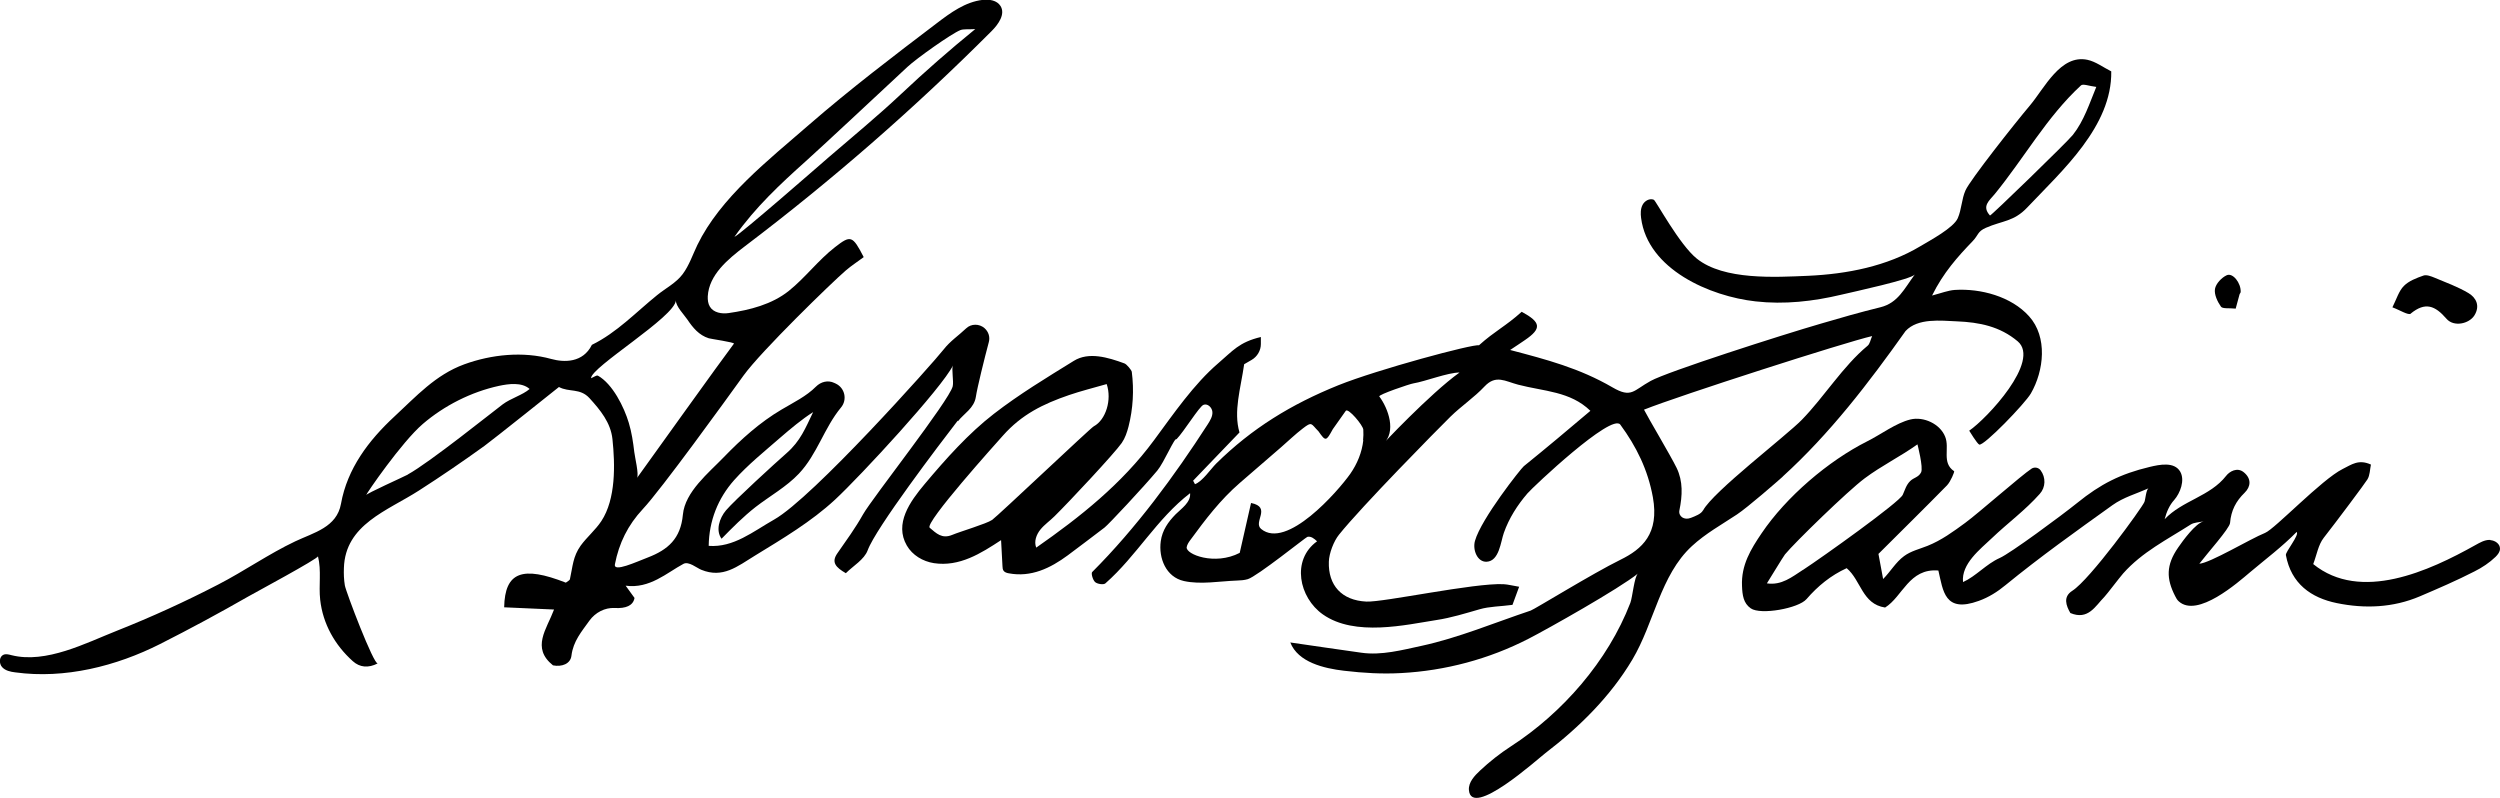
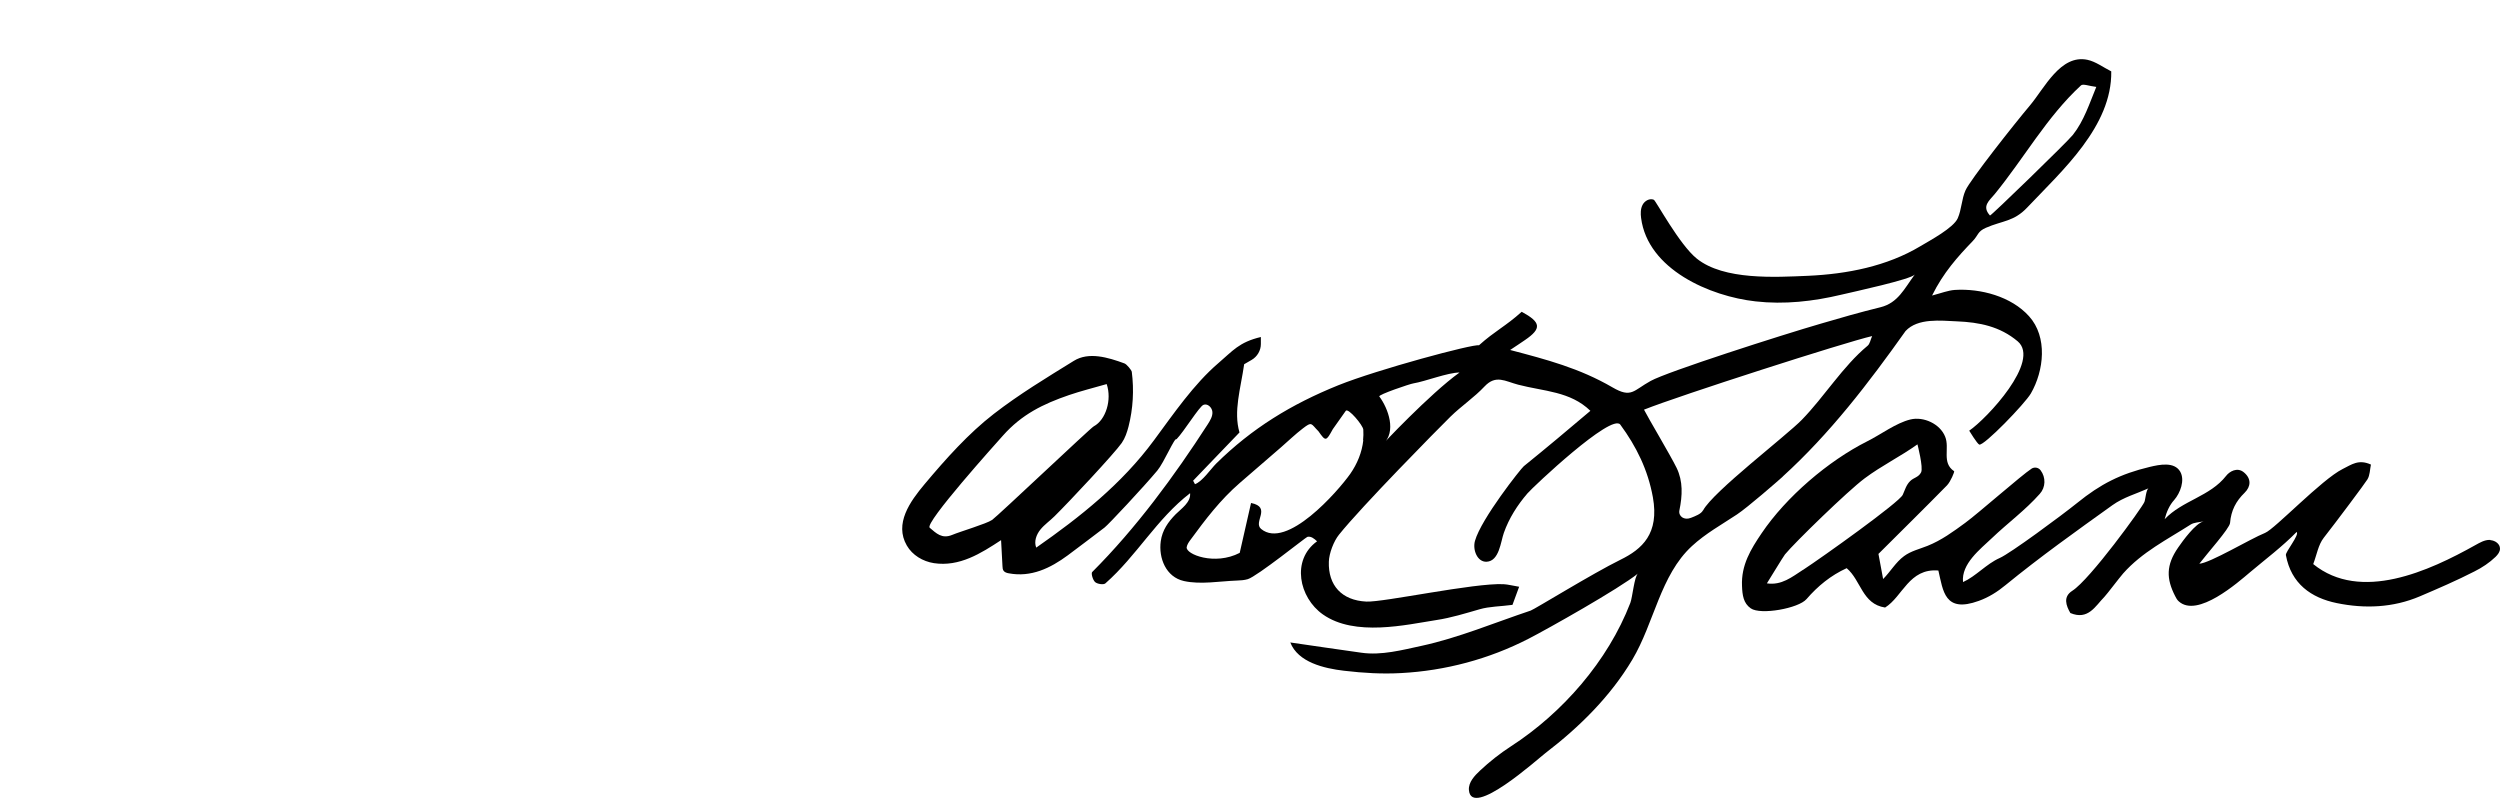
<svg xmlns="http://www.w3.org/2000/svg" id="a" viewBox="0 0 214.02 68.31">
  <path d="m152.61,40.8c4.04-3.67,7.37-8.02,10.52-12.46,1.05-1.13,3.02-.89,4.4-.83,1.92.08,3.68.43,5.2,1.71,1.99,1.68-2.63,6.61-4.15,7.65,0,0,.68,1.12.86,1.19.39.14,3.91-3.5,4.42-4.38,1.12-1.94,1.45-4.83-.16-6.61-1.52-1.69-4.14-2.39-6.35-2.25-.58.04-1.15.27-1.95.48.96-1.95,2.19-3.32,3.47-4.65.51-.53.41-.83,1.14-1.15,1.42-.62,2.39-.52,3.54-1.74,2.97-3.14,7.26-6.94,7.19-11.65-.71-.36-1.34-.84-2.04-.99-2.3-.49-3.69,2.44-4.9,3.88-1.31,1.55-5.15,6.41-5.54,7.3-.33.74-.33,1.63-.66,2.38-.36.83-2.39,1.91-3.19,2.39-2.88,1.73-6.3,2.39-9.62,2.54-2.81.12-7.21.39-9.53-1.47-1.49-1.19-3.51-4.97-3.68-5.04-.36-.15-.78.09-.96.43s-.18.75-.13,1.13c.57,4.41,5.91,6.71,9.8,7.14,2.46.28,4.94,0,7.33-.57,1.11-.26,6-1.32,6.3-1.73-.9,1.22-1.44,2.43-2.93,2.8-1.71.42-3.4.9-5.09,1.4-3.38.98-13.17,4.12-14.59,4.91-1.49.82-1.64,1.5-3.27.55-2.82-1.64-5.64-2.38-8.76-3.2.64-.43.96-.63,1.27-.85,1.45-.99,1.38-1.52-.28-2.42-1.4,1.26-2.28,1.63-3.66,2.87-.46-.14-8.68,2.07-12.04,3.42-4.01,1.62-7.39,3.68-10.46,6.71-.46.46-1.18,1.53-1.81,1.76-.05-.1-.11-.2-.16-.3,1.28-1.33,2.55-2.65,3.97-4.13-.53-1.81.1-3.74.4-5.84.16-.09.38-.22.64-.37.48-.28.79-.8.79-1.36v-.6c-1.87.44-2.42,1.2-3.62,2.22-2.13,1.82-3.87,4.38-5.53,6.62-2.75,3.73-6.31,6.56-10.08,9.19-.21-.52.01-1.12.36-1.55s.82-.75,1.21-1.14c1.27-1.25,5.12-5.37,5.75-6.27.29-.42.45-.91.58-1.4.39-1.53.48-3.13.28-4.69-.02-.14-.43-.65-.63-.72-1.41-.52-3.06-1.01-4.33-.22-2.33,1.44-4.68,2.86-6.85,4.54s-4.09,3.83-5.93,6.02c-1.25,1.49-2.6,3.38-1.52,5.25.48.83,1.37,1.36,2.32,1.51,2.19.33,4.03-.84,5.75-1.97.04.74.08,1.49.12,2.23,0,.14.02.29.1.4.1.13.27.18.44.21,1.91.36,3.56-.44,5.05-1.54,1.06-.79,2.1-1.58,3.15-2.38.33-.25,3.35-3.48,4.51-4.87.58-.69,1.51-2.91,1.64-2.68.65-.67,1.95-2.8,2.31-2.95.35-.15.74.22.77.6s-.19.73-.39,1.05c-2.87,4.45-6.15,8.91-9.9,12.66-.11.11.05.68.25.86.19.17.73.25.88.11,2.69-2.37,4.37-5.5,7.25-7.72.08.78-.76,1.33-1.23,1.8-.65.66-1.15,1.37-1.28,2.31-.2,1.45.45,3.07,1.98,3.41,1.43.32,3.09.01,4.54-.04.31-.01.63-.03.93-.12.8-.24,4.96-3.58,5.1-3.62.31-.08.6.16.83.38-2.22,1.6-1.55,4.82.5,6.26,2.74,1.93,7.14.88,9.72.48,1.26-.19,2.47-.57,3.69-.92.85-.25,1.8-.24,2.82-.38.14-.37.33-.89.57-1.55-.56-.09-.95-.2-1.34-.22-2.51-.12-10.27,1.56-11.74,1.49-2.11-.1-3.28-1.39-3.21-3.42.02-.71.42-1.76.87-2.31,1.93-2.41,8.43-9.01,9.54-10.1.93-.91,2.04-1.65,2.92-2.59.97-1.03,1.76-.44,2.87-.15,2.21.58,4.46.56,6.19,2.24-1.89,1.6-3.78,3.19-5.7,4.74-.23.18-3.65,4.5-4.18,6.39-.22.77.2,1.83,1,1.79,1.08-.06,1.2-1.71,1.47-2.47.44-1.25,1.16-2.38,2.02-3.38.47-.55,7.2-6.9,7.95-5.89,1.38,1.88,2.36,3.86,2.79,6.22.56,3.12-.92,4.44-2.78,5.35-2.36,1.16-7.37,4.25-7.68,4.35-3.11,1.04-6.17,2.33-9.35,3.02-1.67.36-3.43.83-5.13.59-2.03-.28-4.07-.59-6.1-.88.66,1.7,2.89,2.22,4.59,2.42s3.26.29,4.9.2c3.78-.2,7.52-1.2,10.89-2.93,1.66-.85,7.8-4.31,9.38-5.59-.31.25-.47,2.05-.65,2.51-1.92,4.99-5.83,9.44-10.22,12.28-.94.61-1.83,1.31-2.65,2.08-.46.43-1,1-.95,1.66.19,2.49,5.88-2.65,6.55-3.16,2.9-2.22,5.56-4.84,7.44-8s2.39-7.22,5.1-9.72c1.17-1.08,2.55-1.84,3.86-2.71.92-.61,3.5-2.86,3.92-3.24Zm18.15-24.18c2.51-3.07,4.46-6.61,7.39-9.31.18-.16.7.06,1.31.13-.58,1.4-1.05,2.9-2,4.1-.46.59-7.04,6.97-7.1,6.91-.73-.8-.06-1.27.4-1.83Zm-85.85,27.9c-.41.3-2.75,1-3.39,1.27-.89.37-1.37-.14-1.93-.61-.47-.4,5.72-7.27,6.27-7.89,1.61-1.81,3.42-2.7,5.66-3.47,1-.34,2.03-.6,3.22-.94.46,1.34-.07,3.07-1.11,3.62-.28.15-8.18,7.64-8.72,8.03Zm31.8-6.84c-.11,1.04-.52,2.03-1.12,2.89-1.07,1.51-5.45,6.52-7.63,4.71-.71-.59.93-1.86-.86-2.22-.3,1.34-.61,2.69-.97,4.27-2.14,1.11-4.64.12-4.54-.49.04-.23.18-.43.32-.62,1.3-1.77,2.55-3.42,4.22-4.87,1.18-1.02,2.37-2.05,3.55-3.07.61-.53,1.21-1.11,1.85-1.6.81-.62.68-.42,1.34.24.62.88.65.88,1.23-.18.37-.53.74-1.05,1.11-1.57.2-.28,1.48,1.24,1.5,1.61.02.31.01.61-.02.91Zm1.67.36c1.21-1.06.46-3.08-.3-4.1-.11-.15,2.63-1.08,2.92-1.12.99-.16,2.95-.93,3.95-.93-2.51,1.79-6.83,6.38-6.57,6.15Zm27.41,5.65c-.16.31-.65.49-1.03.64-.59.24-1.09-.14-.99-.64.26-1.26.32-2.49-.24-3.64-.54-1.1-2.44-4.28-2.79-4.98,3.06-1.22,17.19-5.76,19.53-6.3-.14.31-.19.67-.39.83-2.12,1.76-3.7,4.36-5.63,6.34-1.31,1.35-7.61,6.16-8.45,7.75Z" />
  <path d="m213.19,46.22s-.05,0-.07,0c-.43,0-.82.23-1.2.44-3.96,2.22-9.83,4.92-13.89,1.63.3-.78.43-1.65.9-2.25,1.06-1.35,3.55-4.68,3.74-5,.22-.36.21-.85.3-1.27-1.06-.48-1.65,0-2.42.38-1.8.9-5.8,5.13-6.64,5.47-1.29.52-4.7,2.58-5.63,2.64.65-.86,2.59-3.02,2.63-3.49.09-1.07.5-1.86,1.25-2.59.53-.52.59-1.19-.05-1.73-.59-.51-1.27-.06-1.53.28-1.39,1.78-3.75,2.11-5.27,3.72.17-.65.42-1.21.82-1.65.51-.58.94-1.69.51-2.43-.51-.86-1.76-.6-2.6-.4-2.52.6-4.22,1.47-6.21,3.08-1.38,1.11-5.74,4.33-6.64,4.72-1.15.51-2.04,1.57-3.14,2.06-.16-1.56,1.47-2.81,2.47-3.76,1.35-1.29,2.86-2.39,4.1-3.79.51-.56.53-1.41.07-2.02h0c-.18-.24-.52-.3-.77-.14-.85.55-4.57,3.83-5.68,4.64-1.02.75-2.05,1.5-3.23,1.97-.67.27-1.42.44-2.01.88-.71.52-1.17,1.34-1.79,1.96-.18-.97-.29-1.6-.4-2.15,1.95-1.95,3.93-3.89,5.87-5.87.31-.32.66-1.18.61-1.21-1.09-.73-.36-1.96-.77-2.96-.44-1.1-1.85-1.74-2.97-1.47-1.24.3-2.55,1.3-3.7,1.87-3.34,1.68-6.94,4.76-9.04,7.87-.92,1.36-1.76,2.72-1.68,4.51.03.8.12,1.48.75,1.92.84.59,4.09,0,4.77-.79.97-1.12,2.08-2.03,3.44-2.65,1.24,1.05,1.32,3.07,3.29,3.37,1.5-.93,2.05-3.38,4.56-3.17.41,1.74.52,3.67,3.46,2.6.84-.3,1.6-.78,2.29-1.35,2.96-2.42,6.06-4.63,9.16-6.85.94-.67,2.04-.97,3.09-1.44-.22.11-.27.95-.36,1.17-.2.49-4.66,6.65-6.18,7.61-.8.51-.53,1.26-.16,1.9,1.53.64,2.14-.6,2.91-1.38.23-.24,1.27-1.62,1.61-2.01,1.62-1.83,3.77-2.9,5.77-4.18.31-.2.74-.19,1.12-.28-.7.17-1.78,1.66-2.18,2.24-1.05,1.51-1.02,2.68-.26,4.16.08.16.17.33.31.45,1.6,1.45,5.08-1.63,6.1-2.49,1.33-1.12,2.77-2.2,3.99-3.45.27.23-.97,1.71-.92,1.98.45,2.45,2.16,3.66,4.36,4.11,2.38.49,4.81.4,7.11-.58,1.57-.67,3.15-1.35,4.67-2.13.66-.33,1.28-.74,1.81-1.25.2-.2.38-.43.38-.7,0-.41-.41-.7-.82-.73Zm-58.85,2.57c-.93.6-1.82,1.34-3.08,1.15.01,0,1.39-2.28,1.55-2.48.84-1.02,5.36-5.42,6.82-6.51s3.05-1.86,4.52-2.91c0,0,.52,2,.31,2.4-.22.43-.63.44-.93.74-.34.33-.45.76-.64,1.18-.29.64-6.86,5.33-8.54,6.43Z" />
-   <path d="m82.01,36.06c.5-.65,1.38-1.11,1.53-2.08.12-.8.74-3.31,1.11-4.69.12-.44-.02-.89-.37-1.2-.45-.39-1.14-.39-1.57.02-.65.62-1.36,1.08-1.93,1.81-.88,1.13-11.2,12.7-14.51,14.56-1.8,1.02-3.47,2.41-5.6,2.25.03-2.15.79-4.06,2.18-5.63,1.18-1.32,2.59-2.45,3.93-3.62.88-.76,1.88-1.6,2.83-2.2-.66,1.37-1.08,2.47-2.27,3.51-.97.85-4.49,4.07-5.19,4.9-.57.68-.9,1.72-.38,2.43.93-.95,1.87-1.9,2.92-2.72,1.23-.95,2.63-1.72,3.7-2.85,1.57-1.66,2.16-3.92,3.61-5.67.55-.66.33-1.67-.45-2.04l-.13-.06c-.54-.26-1.15-.1-1.57.32-.81.82-1.93,1.36-2.94,1.96-1.85,1.09-3.46,2.54-4.95,4.08-1.28,1.33-3.32,2.96-3.5,4.92-.19,2.06-1.28,3-2.99,3.66-1.02.39-2.97,1.3-2.83.59.35-1.81,1.11-3.36,2.39-4.73,1.57-1.67,7.1-9.32,8.62-11.43,1.51-2.09,7.54-7.95,8.76-9,.49-.42,1.04-.77,1.53-1.14-.96-1.86-1.11-1.9-2.46-.85-1.44,1.12-2.54,2.61-3.95,3.74-1.45,1.16-3.34,1.64-5.15,1.9-.59.09-1.3-.03-1.61-.55-.16-.26-.19-.58-.18-.88.1-1.84,1.72-3.18,3.18-4.29,7.45-5.64,14.51-11.8,21.11-18.41.59-.59,1.21-1.46.77-2.16-.3-.48-.96-.59-1.53-.52-1.48.17-2.75,1.1-3.93,2-3.66,2.78-7.42,5.64-10.93,8.69s-7.59,6.24-9.56,10.29c-.4.83-.7,1.75-1.26,2.5s-1.45,1.2-2.18,1.79c-1.82,1.47-3.46,3.22-5.59,4.26-.76,1.54-2.36,1.52-3.48,1.21-2.41-.67-5.12-.39-7.45.46-2.46.9-4.11,2.74-5.98,4.47-2.2,2.04-4.03,4.45-4.57,7.47-.36,2.01-2.32,2.46-3.91,3.21-2.26,1.07-4.37,2.55-6.6,3.7-2.82,1.46-5.71,2.78-8.66,3.95-2.68,1.06-6.07,2.84-9.03,2.1-.23-.06-.47-.13-.69-.04-.38.16-.4.75-.12,1.06s.72.4,1.13.45c4.23.58,8.64-.53,12.4-2.43,2.55-1.29,5.07-2.65,7.55-4.07.47-.27,6.01-3.25,5.96-3.44.31,1.25.05,2.47.19,3.73.23,2.06,1.26,3.88,2.79,5.25.6.54,1.33.61,2.14.19-.33.17-2.73-6.13-2.82-6.68-.08-.49-.1-.99-.08-1.48.11-3.74,3.73-4.9,6.43-6.64,1.9-1.22,3.76-2.49,5.59-3.81.72-.52,6.39-5.05,6.39-5.05.86.47,1.8.07,2.61.95.93,1.02,1.82,2.1,1.97,3.51.23,2.18.3,5.12-.95,7.02-.51.77-1.23,1.36-1.77,2.1-.67.94-.68,1.79-.92,2.87-.03.12-.23.2-.35.3-3.72-1.46-5.22-.92-5.28,2.11,1.36.06,2.73.12,4.27.19-.63,1.69-1.97,3.27-.09,4.78.76.15,1.5-.13,1.58-.83.15-1.24.87-2.06,1.54-3,.5-.69,1.32-1.13,2.17-1.08.93.05,1.57-.19,1.69-.86-.38-.52-.57-.79-.76-1.05,2.06.28,3.53-1.11,4.95-1.87.45-.24,1.13.35,1.53.51,1.84.75,3.07-.28,4.6-1.22,2.35-1.44,4.81-2.9,6.84-4.78,2.19-2.03,9.16-9.58,10.1-11.49-.14.29.08,1.34-.02,1.78-.3,1.23-6.89,9.57-7.68,10.97-.65,1.16-1.43,2.23-2.19,3.32-.55.78-.14,1.21.72,1.71.62-.62,1.58-1.17,1.87-1.96.69-1.9,6.16-9.09,7.71-11.1Zm-13.06-22.23c1.22-1.09,7.03-6.51,8.73-8.1.77-.72,3.77-2.85,4.53-3.15.29-.11.64-.05,1.28-.09-2.21,1.8-4.29,3.62-6.36,5.57-2.01,1.89-4.14,3.64-6.23,5.44-.43.37-7.55,6.6-8.03,6.78,1.82-2.57,3.94-4.53,6.09-6.46Zm-34.04,26.8c-.37.2-3.57,1.63-3.57,1.76,0-.1,3.04-4.54,4.86-6.1s4.13-2.74,6.53-3.26c.81-.17,1.94-.33,2.61.27-.6.52-1.62.8-2.31,1.32-.78.58-6.27,4.99-8.12,6Zm16.25-8.47c-.09-.05-.3.11-.56.22-.06-.92,7.21-5.27,7.26-6.67-.02.5.71,1.24.98,1.64.47.7,1,1.35,1.84,1.61.15.05,2.24.35,2.15.46-1,1.31-7.68,10.64-8.3,11.5.19-.26-.19-1.83-.23-2.22-.1-.84-.22-1.68-.47-2.5-.4-1.34-1.38-3.34-2.66-4.05Z" />
-   <path d="m206.37,26.85c1.26-1.03,2.09-.69,3.07.44.62.72,1.93.44,2.39-.29.5-.81.16-1.51-.51-1.91-.91-.54-1.93-.91-2.91-1.32-.29-.12-.68-.27-.94-.18-.6.21-1.26.46-1.68.89-.43.43-.62,1.11-.98,1.83.63.23,1.37.71,1.58.54Z" />
-   <path d="m191.39,26.43c.12-.45.22-.83.33-1.22.02-.08.1-.14.1-.22.03-.76-.67-1.66-1.19-1.43-.44.2-.93.72-1.01,1.17-.08.48.21,1.09.51,1.52.14.2.7.11,1.25.17Z" />
</svg>